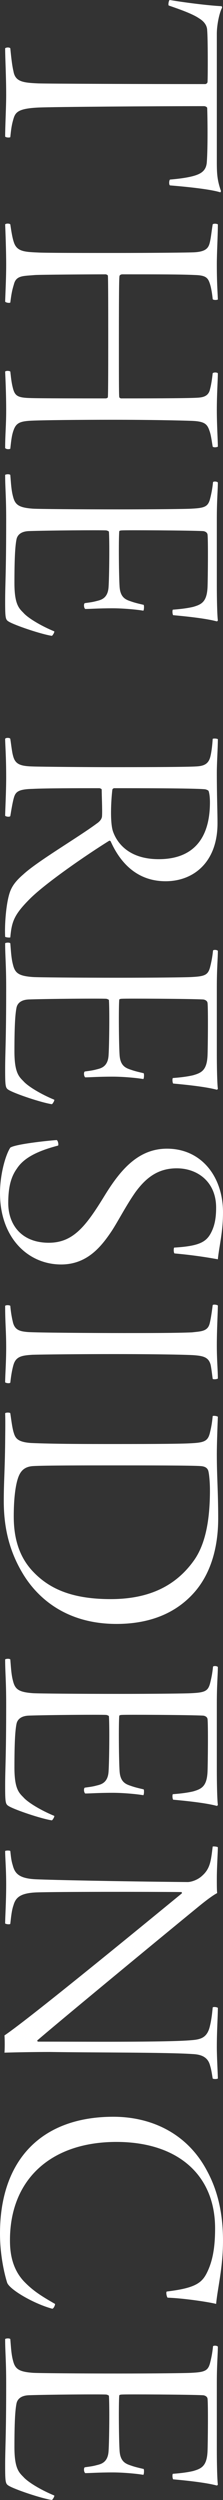
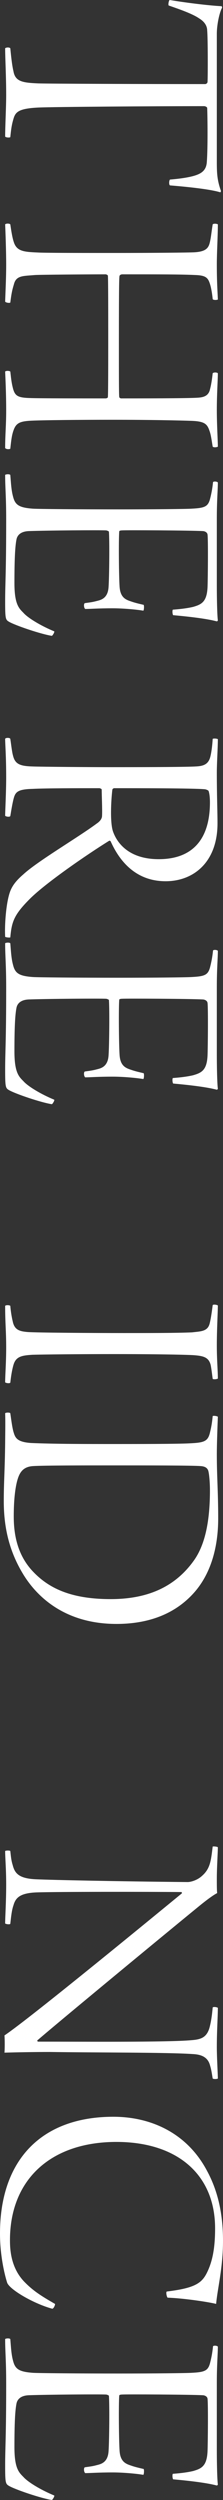
<svg xmlns="http://www.w3.org/2000/svg" id="_イヤー_2" viewBox="0 0 19.47 217.62">
  <rect x="0" y="0" width="19.47" height="217.62" fill="#333333" stroke="none" />
  <defs>
    <style>.cls-1{fill:#fff;}</style>
  </defs>
  <g id="back">
    <g>
      <path class="cls-1" d="M.45,11.88c0-.87,.09-2.58,.09-3.6,0-1.65-.09-3.21-.09-4.08,.12-.09,.36-.09,.45,0,.09,.96,.18,1.62,.27,1.98,.15,.93,.81,1.02,2.16,1.08,.87,.03,9.72,.06,14.58,.06,.12,0,.21-.12,.21-.18,.03-.57,.03-3.84-.03-4.47,0-.45-.27-.81-.72-1.08-.57-.39-1.68-.78-2.64-1.11-.06-.06,0-.45,.09-.48,1.23,.21,3.33,.48,4.53,.54,0,0,.06,.09,.03,.15-.24,.45-.45,1.5-.45,2.25V14.07c0,1.02,.03,1.62,.36,2.55,0,.03-.03,.12-.06,.12-.87-.27-2.88-.48-4.38-.6-.12-.03-.09-.48,0-.51,.72-.06,1.77-.18,2.37-.42,.54-.21,.81-.54,.84-1.14,.09-1.2,.06-3.93,.03-4.68-.03-.09-.18-.15-.27-.15-4.29,0-13.05,.06-14.46,.12-1.89,.09-2.04,.45-2.22,1.11-.12,.42-.18,.84-.24,1.47-.09,.06-.42,.03-.45-.06Z" />
      <path class="cls-1" d="M19.02,19.53c0,.96-.09,2.52-.09,3.45,0,1.62,.06,2.28,.09,3.09-.09,.06-.39,.06-.45-.03-.03-.36-.12-.93-.21-1.23-.18-.6-.33-.84-1.32-.87-1.2-.06-3.24-.06-6.36-.06-.12,0-.21,.06-.24,.12-.03,.06-.06,.48-.06,5.58,0,2.97,0,4.71,.03,4.98,0,.06,.12,.12,.15,.12,1.56,0,5.76,0,6.69-.06,.57-.03,.9-.18,1.05-.6,.15-.54,.21-.99,.27-1.53,.09-.09,.36-.09,.45,0,0,.57-.09,1.83-.09,3.21,0,1.23,.09,2.7,.09,3.18-.09,.06-.36,.09-.45,0-.09-.54-.15-1.02-.27-1.35-.21-.63-.42-.87-1.71-.9-.84-.03-3.39-.09-6.81-.09-2.61,0-6.33,.03-7.23,.09-.81,.06-1.14,.21-1.35,.78-.15,.39-.21,.78-.3,1.65-.09,.06-.36,.06-.45-.06,0-1.2,.09-1.92,.09-3.3s-.06-2.64-.09-3.36c.12-.09,.36-.06,.45,0,.06,.51,.09,.93,.24,1.5,.18,.63,.42,.78,1.5,.81,.75,.03,4.71,.03,6.57,.03,.12,0,.21-.06,.21-.12,.03-.42,.03-3.45,.03-5.04,0-2.1,0-5.19-.03-5.52,0-.06-.15-.12-.18-.12-1.53,0-5.73,.03-6.18,.06-1.02,.09-1.62,.03-1.83,.75-.12,.42-.21,.66-.33,1.65-.09,.06-.42,0-.45-.09,.03-.93,.09-2.07,.09-3.21s-.06-2.82-.09-3.51c.09-.09,.36-.09,.45,0,.09,.63,.18,1.17,.3,1.53,.27,.87,.96,.87,2.31,.93,1.11,.03,4.11,.03,6.69,.03,2.91,0,6.39-.03,6.81-.06,.9-.06,1.17-.33,1.29-.78s.15-.9,.27-1.65c.09-.09,.36-.06,.45,0Z" />
      <path class="cls-1" d="M19.02,42c0,.66-.09,1.53-.09,3.18v5.79c0,1.11,.03,2.58,.09,3.03,0,.03-.06,.09-.09,.09-.99-.27-2.82-.45-3.81-.54-.06-.06-.09-.39-.03-.48,.84-.06,1.38-.15,1.77-.24,.72-.21,1.2-.42,1.26-1.71,.03-.78,.06-4.11,0-4.59-.03-.21-.27-.3-.42-.3-1.08-.06-6.78-.09-7.05-.06-.12,0-.24,.03-.24,.09-.06,.75-.03,3.93,.03,4.8,.06,.96,.54,1.14,.99,1.29,.33,.12,.72,.21,1.11,.3,.06,.09,.03,.48-.03,.51-.48-.09-1.71-.21-2.67-.21-1.29,0-1.95,.06-2.4,.06-.12-.09-.15-.45-.03-.51,.45-.06,.69-.09,1.02-.18,.36-.09,.99-.21,1.05-1.23,.06-.9,.09-3.99,.03-4.8,0-.06-.21-.12-.24-.12-.51-.03-4.98,0-6.75,.06-.78,.03-1.02,.42-1.08,.72-.12,.6-.18,1.68-.18,3.81,0,1.83,.39,2.19,.78,2.58,.39,.45,1.53,1.14,2.7,1.62,.03,.06-.12,.33-.21,.39-.96-.15-3.18-.9-3.75-1.23-.3-.18-.33-.27-.33-1.8s.09-2.43,.09-7.11c0-2.01-.09-2.73-.09-3.87,.06-.06,.36-.09,.45,0,.06,.75,.09,1.35,.24,1.89,.18,.72,.51,.96,1.74,1.05,.45,.03,3.99,.06,7.53,.06,2.97,0,5.85-.03,6.3-.06,1.2-.06,1.47-.18,1.65-.93,.09-.36,.18-.78,.24-1.38,.06-.09,.36-.06,.42,.03Z" />
      <path class="cls-1" d="M19.02,64.35c0,.72-.09,2.1-.09,2.91,0,1.98,.06,3.36,.06,4.41,0,3.39-2.1,5.04-4.53,5.04-2.64,0-4.05-1.8-4.8-3.48-.06-.06-.12-.06-.15-.03-1.89,1.17-5.52,3.66-6.9,5.04s-1.59,1.98-1.71,3.36c-.06,.03-.42,0-.45-.06-.06-1.05,.09-3.15,.48-4.05,.18-.42,.48-.84,1.11-1.38,1.23-1.14,4.77-3.21,6.39-4.41,.36-.24,.48-.48,.48-.69,.03-.51-.03-1.77-.03-2.28,0-.06-.15-.12-.21-.12-1.59,0-4.71,0-5.82,.06-1.29,.03-1.5,.27-1.65,.81-.12,.45-.21,1.02-.3,1.56-.06,.09-.36,.06-.45-.03,0-.39,.09-2.07,.09-3.33,0-1.86-.09-2.91-.09-3.36,.03-.12,.42-.12,.45,0,.09,.6,.15,1.17,.24,1.47,.18,.72,.6,.9,1.71,.93,.81,.03,5.1,.06,6.69,.06,1.74,0,6.45,0,7.53-.06,.75-.03,1.17-.21,1.32-.96,.09-.39,.15-.93,.18-1.44,.06-.06,.42-.03,.45,.03Zm-.81,4.5c-.03-.06-.24-.15-.36-.15-1.02-.09-5.91-.09-7.89-.09-.06,0-.15,.09-.15,.12-.12,.99-.21,2.91,.06,3.66,.36,1.02,1.41,2.4,3.99,2.4,2.85,0,4.47-1.62,4.47-4.95,0-.33-.03-.75-.12-.99Z" />
      <path class="cls-1" d="M19.02,82.77c0,.66-.09,1.53-.09,3.18v5.79c0,1.11,.03,2.58,.09,3.03,0,.03-.06,.09-.09,.09-.99-.27-2.82-.45-3.81-.54-.06-.06-.09-.39-.03-.48,.84-.06,1.38-.15,1.77-.24,.72-.21,1.2-.42,1.26-1.71,.03-.78,.06-4.11,0-4.59-.03-.21-.27-.3-.42-.3-1.08-.06-6.78-.09-7.05-.06-.12,0-.24,.03-.24,.09-.06,.75-.03,3.93,.03,4.8,.06,.96,.54,1.14,.99,1.29,.33,.12,.72,.21,1.11,.3,.06,.09,.03,.48-.03,.51-.48-.09-1.71-.21-2.67-.21-1.29,0-1.95,.06-2.4,.06-.12-.09-.15-.45-.03-.51,.45-.06,.69-.09,1.02-.18,.36-.09,.99-.21,1.05-1.23,.06-.9,.09-3.99,.03-4.8,0-.06-.21-.12-.24-.12-.51-.03-4.98,0-6.75,.06-.78,.03-1.02,.42-1.08,.72-.12,.6-.18,1.68-.18,3.81,0,1.83,.39,2.19,.78,2.58,.39,.45,1.53,1.14,2.7,1.62,.03,.06-.12,.33-.21,.39-.96-.15-3.18-.9-3.75-1.23-.3-.18-.33-.27-.33-1.8s.09-2.43,.09-7.11c0-2.01-.09-2.73-.09-3.87,.06-.06,.36-.09,.45,0,.06,.75,.09,1.35,.24,1.89,.18,.72,.51,.96,1.74,1.05,.45,.03,3.99,.06,7.53,.06,2.97,0,5.85-.03,6.3-.06,1.2-.06,1.47-.18,1.65-.93,.09-.36,.18-.78,.24-1.38,.06-.09,.36-.06,.42,.03Z" />
-       <path class="cls-1" d="M1.47,101.73c-.54,.75-.75,1.68-.75,3,0,1.86,1.14,3.45,3.54,3.45,2.13,0,3.24-1.44,4.86-4.08,1.38-2.25,2.94-4.11,5.46-4.11,3,0,4.89,2.43,4.89,5.55,0,1.74-.33,2.88-.45,4.08-.96-.18-2.37-.39-3.78-.51-.09-.06-.09-.45-.03-.51,2.07-.12,2.73-.45,3.15-1.17,.36-.63,.51-1.32,.51-2.31,0-2.22-1.59-3.39-3.36-3.42-1.74-.03-2.79,.87-3.66,2.04-.81,1.14-1.53,2.55-2.1,3.42-.87,1.29-2.1,2.91-4.41,2.91-2.91,0-5.34-2.34-5.34-6.21,0-1.62,.48-3.33,.9-3.96,.42-.3,3.18-.6,4.05-.66,.12,.06,.18,.42,.12,.48-1.83,.48-3,1.08-3.6,2.01Z" />
+       <path class="cls-1" d="M1.47,101.73Z" />
      <path class="cls-1" d="M19.02,113.64c0,.54-.09,2.1-.09,3.48,0,1.26,.09,2.16,.09,2.88-.09,.06-.36,.09-.45,.03-.06-.45-.12-.96-.18-1.23-.18-.66-.63-.78-1.56-.84-1.26-.06-4.26-.09-6.87-.09-2.82,0-6.15,.03-7.14,.06-.93,.06-1.44,.15-1.65,.9-.12,.42-.21,.96-.27,1.53-.09,.09-.39,.03-.45-.03,0-.63,.09-1.71,.09-3.03,0-1.47-.09-2.07-.09-3.63,.09-.09,.39-.06,.45,0,.03,.42,.12,.99,.21,1.35,.15,.75,.6,.87,1.29,.93,.72,.06,5.91,.09,8.4,.09,2.25,0,4.59,0,5.97-.06,.72-.09,1.35-.06,1.53-.75,.09-.33,.18-.9,.27-1.62,.06-.09,.39-.03,.45,.03Z" />
      <path class="cls-1" d="M19.02,123.33c-.03,.75-.09,2.46-.09,3.24,0,1.98,.12,3.27,.12,5.61,0,2.61-.69,4.86-2.1,6.45-1.68,1.89-4.02,2.73-6.78,2.73-4.5,0-6.96-2.37-8.16-4.35-1.11-1.83-1.68-3.84-1.68-6.33,0-1.71,.09-2.55,.12-5.1,0-.33,.03-1.86,0-2.55,.03-.09,.45-.09,.45,0,.09,.6,.15,1.14,.27,1.59,.15,.51,.27,.9,1.53,.99,2.01,.09,4.92,.09,7.41,.09,1.5,0,5.4,0,6.45-.06,1.23-.06,1.59-.15,1.77-.93,.09-.36,.18-.78,.24-1.44,.06-.06,.42,0,.45,.06Zm-17.28,4.95c-.33,.57-.54,1.89-.54,3.72,0,1.62,.33,3.36,1.65,4.77,1.38,1.47,3.33,2.43,6.81,2.43,3.03,0,5.55-.93,7.29-3.39,.99-1.41,1.38-3.48,1.38-6.09,0-.63-.06-1.41-.15-1.71-.06-.15-.18-.36-.66-.39-.72-.06-4.95-.06-7.56-.06s-6.12,0-7.08,.06c-.45,.03-.87,.18-1.14,.66Z" />
-       <path class="cls-1" d="M19.02,145.11c0,.66-.09,1.53-.09,3.18v5.79c0,1.11,.03,2.58,.09,3.03,0,.03-.06,.09-.09,.09-.99-.27-2.82-.45-3.81-.54-.06-.06-.09-.39-.03-.48,.84-.06,1.38-.15,1.77-.24,.72-.21,1.2-.42,1.26-1.71,.03-.78,.06-4.11,0-4.59-.03-.21-.27-.3-.42-.3-1.08-.06-6.78-.09-7.05-.06-.12,0-.24,.03-.24,.09-.06,.75-.03,3.93,.03,4.8,.06,.96,.54,1.14,.99,1.29,.33,.12,.72,.21,1.11,.3,.06,.09,.03,.48-.03,.51-.48-.09-1.71-.21-2.67-.21-1.29,0-1.95,.06-2.4,.06-.12-.09-.15-.45-.03-.51,.45-.06,.69-.09,1.02-.18,.36-.09,.99-.21,1.05-1.23,.06-.9,.09-3.99,.03-4.8,0-.06-.21-.12-.24-.12-.51-.03-4.98,0-6.75,.06-.78,.03-1.02,.42-1.08,.72-.12,.6-.18,1.68-.18,3.81,0,1.83,.39,2.19,.78,2.58,.39,.45,1.53,1.14,2.7,1.62,.03,.06-.12,.33-.21,.39-.96-.15-3.18-.9-3.75-1.23-.3-.18-.33-.27-.33-1.8s.09-2.43,.09-7.11c0-2.01-.09-2.73-.09-3.87,.06-.06,.36-.09,.45,0,.06,.75,.09,1.35,.24,1.89,.18,.72,.51,.96,1.74,1.05,.45,.03,3.99,.06,7.53,.06,2.97,0,5.85-.03,6.3-.06,1.2-.06,1.47-.18,1.65-.93,.09-.36,.18-.78,.24-1.38,.06-.09,.36-.06,.42,.03Z" />
      <path class="cls-1" d="M19.02,160.8c0,.42-.09,1.8-.09,2.73,0,.6,0,.99,.03,1.26-.18,.09-.63,.36-1.62,1.17-4.26,3.48-12.87,10.59-14.1,11.67,.03,.03,.03,.06,.06,.09,4.05,0,11.25,.06,13.35-.12,.81-.06,1.35-.18,1.62-1.02,.15-.51,.24-1.14,.3-1.83,.06-.09,.39-.03,.45,.03,0,.75-.09,2.01-.09,3.42,0,.84,.09,2.4,.09,2.73-.06,.06-.39,.06-.45,0-.09-.54-.12-.78-.24-1.17-.21-.75-.84-.93-1.53-.96-2.22-.15-8.43-.12-12.45-.18-1.35,0-3.03,.03-3.96,.06,.03-.27,.03-1.2,0-1.5,2.25-1.5,13.83-11.01,15.48-12.36,.03-.03,0-.12-.03-.12-2.97-.03-10.92-.03-12.66,.03-1.5,.06-1.83,.51-2.01,1.14-.15,.42-.21,1.05-.27,1.59-.03,.09-.42,.03-.45-.03,0-.57,.09-1.86,.09-3.39,0-1.35-.09-2.31-.09-2.91,.06-.06,.42-.06,.45,0,.06,.57,.09,.84,.21,1.23,.18,.69,.51,1.17,2.07,1.23,1.38,.06,6.9,.18,13.2,.24,.27,0,.84-.15,1.26-.54,.72-.63,.78-1.32,.93-2.55,.06-.03,.39,0,.45,.06Z" />
      <path class="cls-1" d="M18.09,197.79c.48-.99,.69-2.16,.69-3.81,0-4.74-3.36-7.53-8.61-7.53-5.76,0-9.3,3.3-9.3,8.55,0,.87,.09,2.4,1.23,3.6,.78,.81,1.5,1.26,2.7,1.95,.03,.09-.12,.42-.24,.42-1.56-.42-3.66-1.62-3.93-2.25-.27-.84-.63-2.49-.63-4.29,0-6.39,3.6-10.17,9.9-10.17,3.27,0,6.42,1.41,8.16,4.68,.87,1.59,1.41,3.54,1.41,6.12,0,2.34-.48,4.14-.6,5.49-.87-.21-3.06-.51-4.23-.54-.09-.06-.18-.54-.06-.54,2.49-.3,3.06-.75,3.51-1.68Z" />
      <path class="cls-1" d="M19.02,204.27c0,.66-.09,1.53-.09,3.18v5.79c0,1.11,.03,2.58,.09,3.03,0,.03-.06,.09-.09,.09-.99-.27-2.82-.45-3.81-.54-.06-.06-.09-.39-.03-.48,.84-.06,1.38-.15,1.77-.24,.72-.21,1.2-.42,1.26-1.71,.03-.78,.06-4.11,0-4.59-.03-.21-.27-.3-.42-.3-1.08-.06-6.78-.09-7.05-.06-.12,0-.24,.03-.24,.09-.06,.75-.03,3.93,.03,4.8,.06,.96,.54,1.14,.99,1.29,.33,.12,.72,.21,1.11,.3,.06,.09,.03,.48-.03,.51-.48-.09-1.71-.21-2.67-.21-1.29,0-1.95,.06-2.4,.06-.12-.09-.15-.45-.03-.51,.45-.06,.69-.09,1.02-.18,.36-.09,.99-.21,1.05-1.23,.06-.9,.09-3.99,.03-4.8,0-.06-.21-.12-.24-.12-.51-.03-4.98,0-6.75,.06-.78,.03-1.02,.42-1.08,.72-.12,.6-.18,1.68-.18,3.81,0,1.83,.39,2.19,.78,2.58,.39,.45,1.53,1.14,2.7,1.62,.03,.06-.12,.33-.21,.39-.96-.15-3.18-.9-3.75-1.23-.3-.18-.33-.27-.33-1.8s.09-2.43,.09-7.11c0-2.01-.09-2.73-.09-3.87,.06-.06,.36-.09,.45,0,.06,.75,.09,1.35,.24,1.89,.18,.72,.51,.96,1.74,1.05,.45,.03,3.99,.06,7.53,.06,2.97,0,5.85-.03,6.3-.06,1.2-.06,1.47-.18,1.65-.93,.09-.36,.18-.78,.24-1.38,.06-.09,.36-.06,.42,.03Z" />
    </g>
  </g>
</svg>